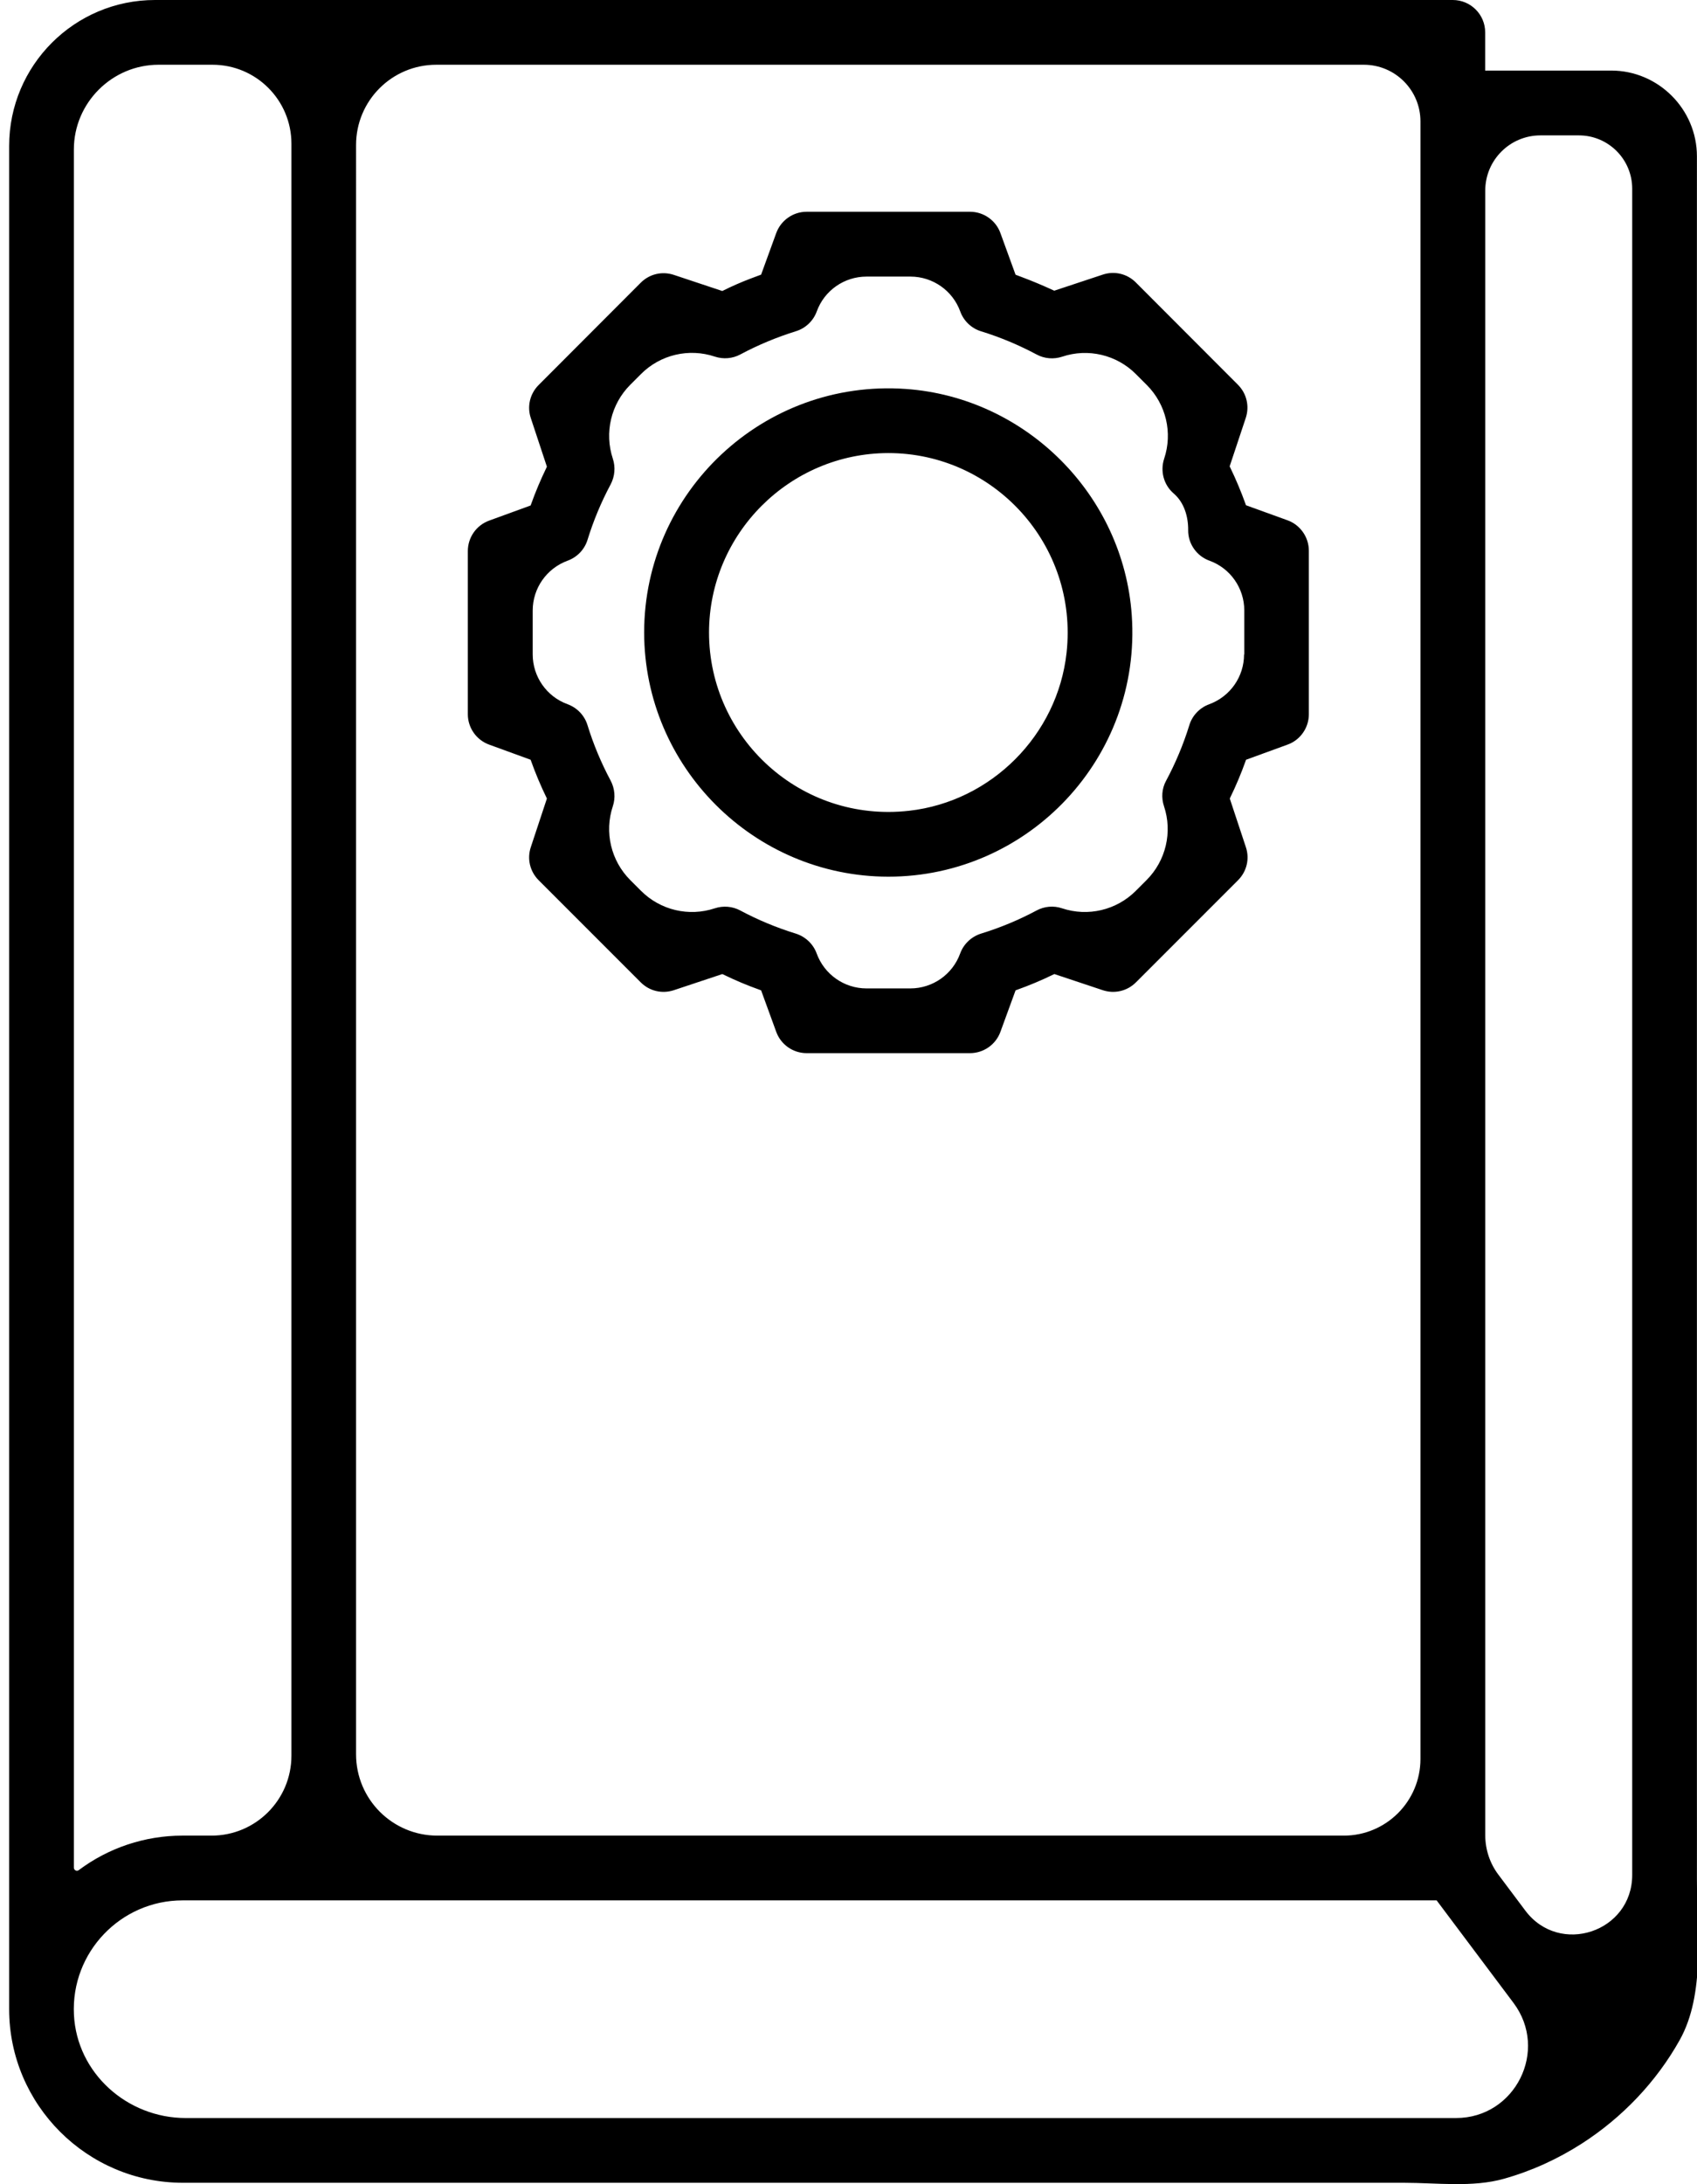
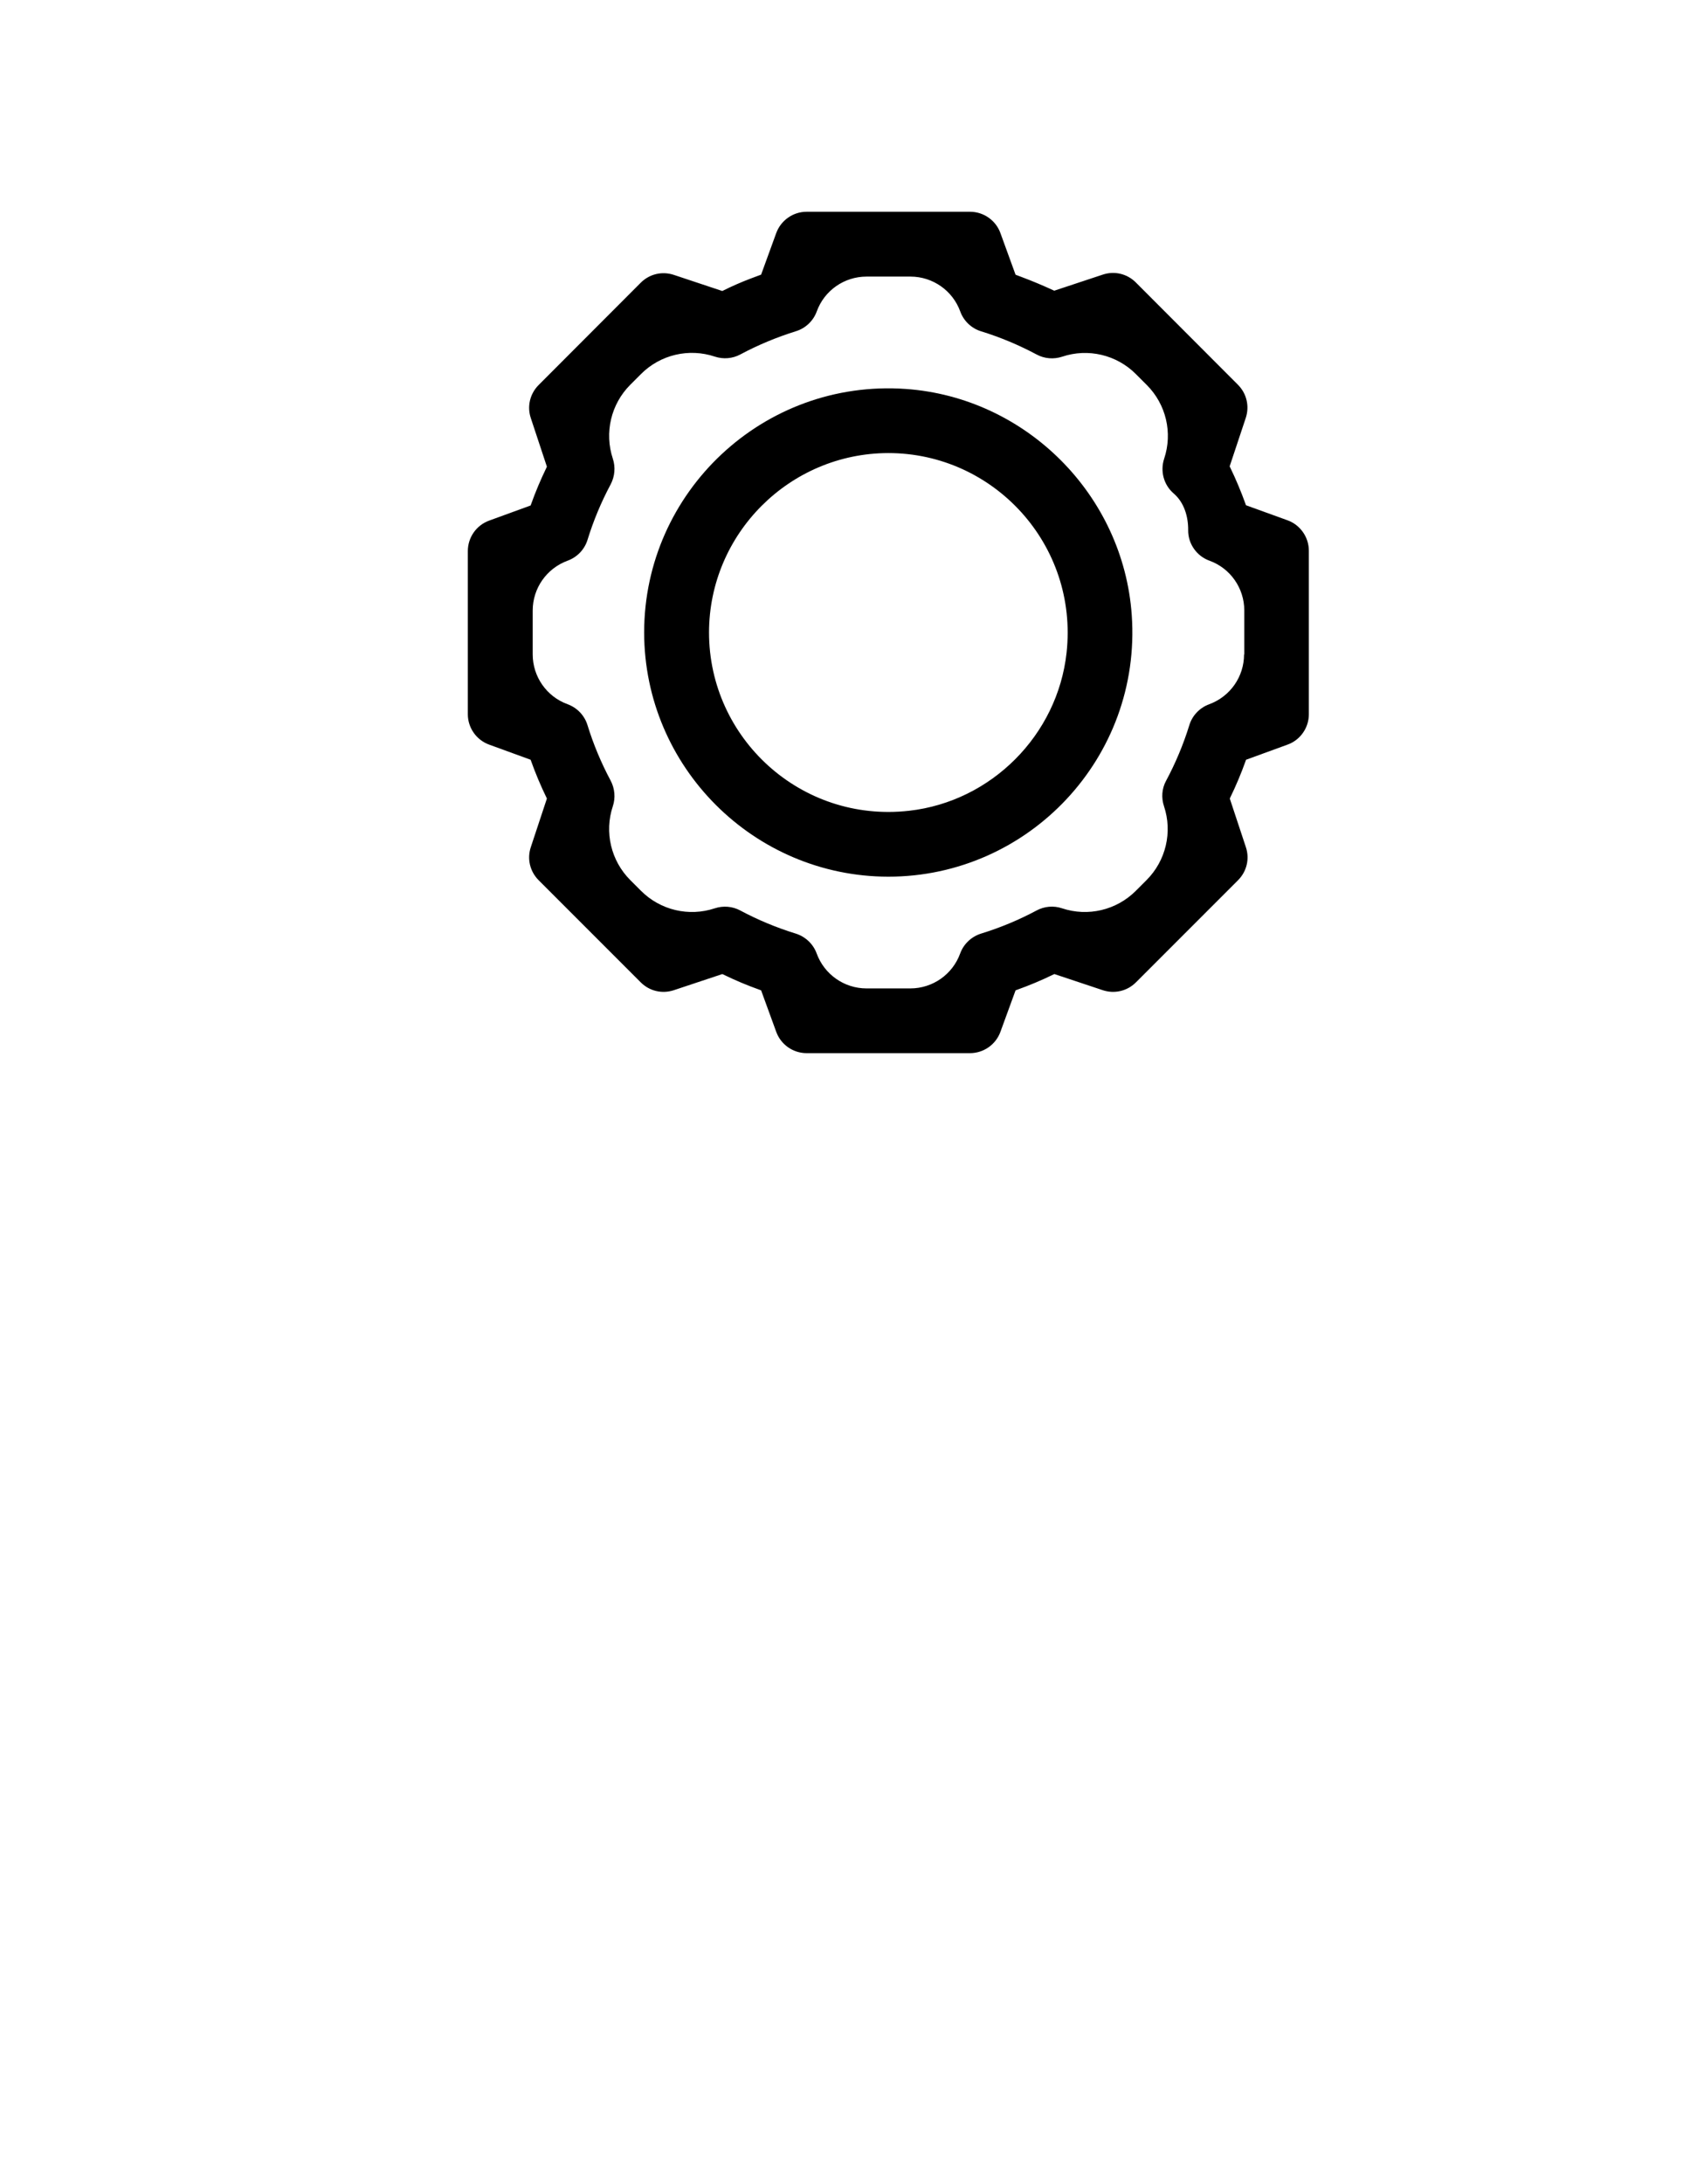
<svg xmlns="http://www.w3.org/2000/svg" id="Layer_1" data-name="Layer 1" viewBox="0 0 218.95 281.67">
-   <path d="M207.88,9.1h-16.26v-4.93c0-2.3-1.87-4.17-4.18-4.17H20C9.61,0,1.18,8.43,1.18,18.83v240.29c.01,12.32,10.06,22.37,22.41,22.38,7.75,0,15.5,0,23.24,0h134.32c4.22,0,8.84.63,12.9-.52,3.56-1,6.95-2.55,10.06-4.55,5.19-3.34,9.59-7.94,12.61-13.34,3.34-5.98,2.21-14.12,2.22-20.78.01-3.65,0-7.31,0-10.96V20.16c0-6.08-4.98-11.06-11.06-11.06ZM56.29,8.35h119.67c4.04,0,7.31,3.27,7.31,7.31v211.18c0,5.46-4.43,9.89-9.89,9.89H56.43c-5.79,0-10.49-4.69-10.49-10.49V18.7c0-5.72,4.63-10.35,10.35-10.35ZM9.53,19.28c0-6.01,4.92-10.93,10.93-10.93h6.96c5.62,0,10.18,4.56,10.18,10.18v207.89c0,5.69-4.61,10.31-10.31,10.31h-3.76c-4.82,0-9.51,1.56-13.37,4.45h0c-.26.2-.63,0-.63-.32V19.28ZM23.96,273.15c-7.55,0-14.05-5.79-14.42-13.33-.4-8.06,6.05-14.74,14.01-14.74h161.81l.11.15,9.81,13.08c4.58,6.11.22,14.84-7.42,14.84H23.96ZM196.8,246.4l-3.48-4.64c-1.1-1.46-1.69-3.25-1.69-5.08V24.58c0-3.93,3.19-7.12,7.12-7.12h4.96c3.8,0,6.88,3.08,6.88,6.88v217.46c0,7.36-9.37,10.49-13.79,4.6Z" />
  <path d="M166.12,67.1l-5.36-1.94-.06-.17c-.58-1.6-1.24-3.18-1.98-4.71l-.07-.13,2.08-6.25c.5-1.51.12-3.15-1.01-4.28l-13.18-13.2c-1.12-1.12-2.76-1.51-4.27-1l-6.25,2.07-.13-.06c-1.35-.62-2.72-1.2-4.12-1.72l-.74-.28-1.95-5.36c-.59-1.65-2.17-2.76-3.93-2.76h-21.08c-1.75,0-3.32,1.11-3.92,2.75l-1.95,5.36-1.26.47c-1.28.48-2.53,1.03-3.75,1.64h0s-6.25-2.08-6.25-2.08c-1.51-.5-3.14-.12-4.27,1.01l-13.18,13.2c-1.12,1.13-1.51,2.76-1,4.27l2.07,6.25-.06.14c-.74,1.53-1.41,3.11-1.98,4.71l-.06.16-5.35,1.95c-1.65.6-2.75,2.17-2.75,3.93v21.07c.01,1.74,1.12,3.3,2.75,3.89l5.35,1.95.06.16c.57,1.6,1.24,3.19,1.98,4.71l.06.14-2.07,6.25c-.51,1.51-.12,3.14,1,4.27l13.18,13.18c1.13,1.13,2.76,1.51,4.27,1.01l6.25-2.08.14.06c1.53.75,3.11,1.41,4.71,1.98l.16.06,1.95,5.35c.6,1.65,2.17,2.75,3.93,2.75h21.06c1.76,0,3.34-1.1,3.94-2.76l1.95-5.34.16-.06c1.59-.57,3.18-1.23,4.71-1.98l.14-.06,6.24,2.08c1.51.5,3.15.12,4.28-1.01l13.18-13.18c1.12-1.13,1.51-2.76,1-4.27l-2.07-6.25.06-.14c.74-1.52,1.41-3.11,1.98-4.71l.06-.16,5.35-1.95c1.65-.59,2.75-2.17,2.75-3.92v-21.08c0-1.75-1.1-3.33-2.75-3.93ZM160.51,84.4c0,2.87-1.79,5.43-4.49,6.42h0c-1.23.45-2.19,1.45-2.57,2.7-.77,2.49-1.79,4.92-3.02,7.21-.53.99-.61,2.17-.25,3.24h0c1.12,3.35.24,7.04-2.25,9.53l-1.39,1.39c-2.49,2.49-6.17,3.36-9.51,2.25h0c-1.09-.37-2.29-.26-3.29.28-2.28,1.22-4.69,2.22-7.16,2.98-1.25.39-2.26,1.35-2.7,2.57h0c-.98,2.7-3.55,4.5-6.43,4.5h-5.65c-2.88,0-5.44-1.8-6.43-4.5h0c-.44-1.22-1.45-2.18-2.7-2.57-2.47-.76-4.88-1.76-7.16-2.98-1-.54-2.2-.64-3.29-.28h0c-3.34,1.11-7.02.24-9.51-2.25l-1.39-1.39c-2.49-2.49-3.37-6.18-2.25-9.53h0c.36-1.08.25-2.28-.28-3.29-1.22-2.28-2.23-4.69-2.99-7.16-.38-1.25-1.34-2.25-2.57-2.7h0c-2.7-.98-4.5-3.55-4.5-6.43v-5.65c0-2.88,1.8-5.44,4.5-6.43h0c1.23-.45,2.18-1.43,2.57-2.68.76-2.47,1.77-4.89,2.99-7.17.53-1.01.64-2.21.28-3.3h0c-1.11-3.35-.25-7.03,2.24-9.53l1.39-1.39c2.49-2.5,6.18-3.37,9.53-2.25h0c1.09.36,2.29.26,3.29-.28,2.28-1.22,4.69-2.22,7.16-2.99,1.25-.38,2.26-1.34,2.7-2.56h0c.98-2.7,3.55-4.49,6.42-4.49h5.67c2.87,0,5.44,1.8,6.42,4.49h0c.44,1.23,1.45,2.19,2.7,2.57,2.47.76,4.87,1.77,7.16,2.99,1,.54,2.2.64,3.29.28h0c3.34-1.12,7.03-.25,9.52,2.25l1.4,1.4c2.49,2.49,3.36,6.17,2.24,9.51h0c-.52,1.57-.08,3.36,1.24,4.49s1.88,2.95,1.86,4.73,1.13,3.35,2.75,3.93h0c2.7.98,4.49,3.55,4.49,6.42v5.67Z" />
-   <path d="M116.87,50.16c-18.38-1.29-33.76,13.29-33.76,31.41.02,17.34,14.15,31.47,31.5,31.49,18.11,0,32.7-15.37,31.41-33.74-1.09-15.51-13.65-28.06-29.15-29.16ZM117.29,104.56c-13.94,1.58-25.81-9.34-25.81-22.99.01-12.74,10.39-23.12,23.13-23.14,13.62,0,24.53,11.83,23,25.76-1.17,10.61-9.7,19.17-20.31,20.37Z" />
+   <path d="M116.87,50.16c-18.38-1.29-33.76,13.29-33.76,31.41.02,17.34,14.15,31.47,31.5,31.49,18.11,0,32.7-15.37,31.41-33.74-1.09-15.51-13.65-28.06-29.15-29.16M117.29,104.56c-13.94,1.58-25.81-9.34-25.81-22.99.01-12.74,10.39-23.12,23.13-23.14,13.62,0,24.53,11.83,23,25.76-1.17,10.61-9.7,19.17-20.31,20.37Z" />
</svg>